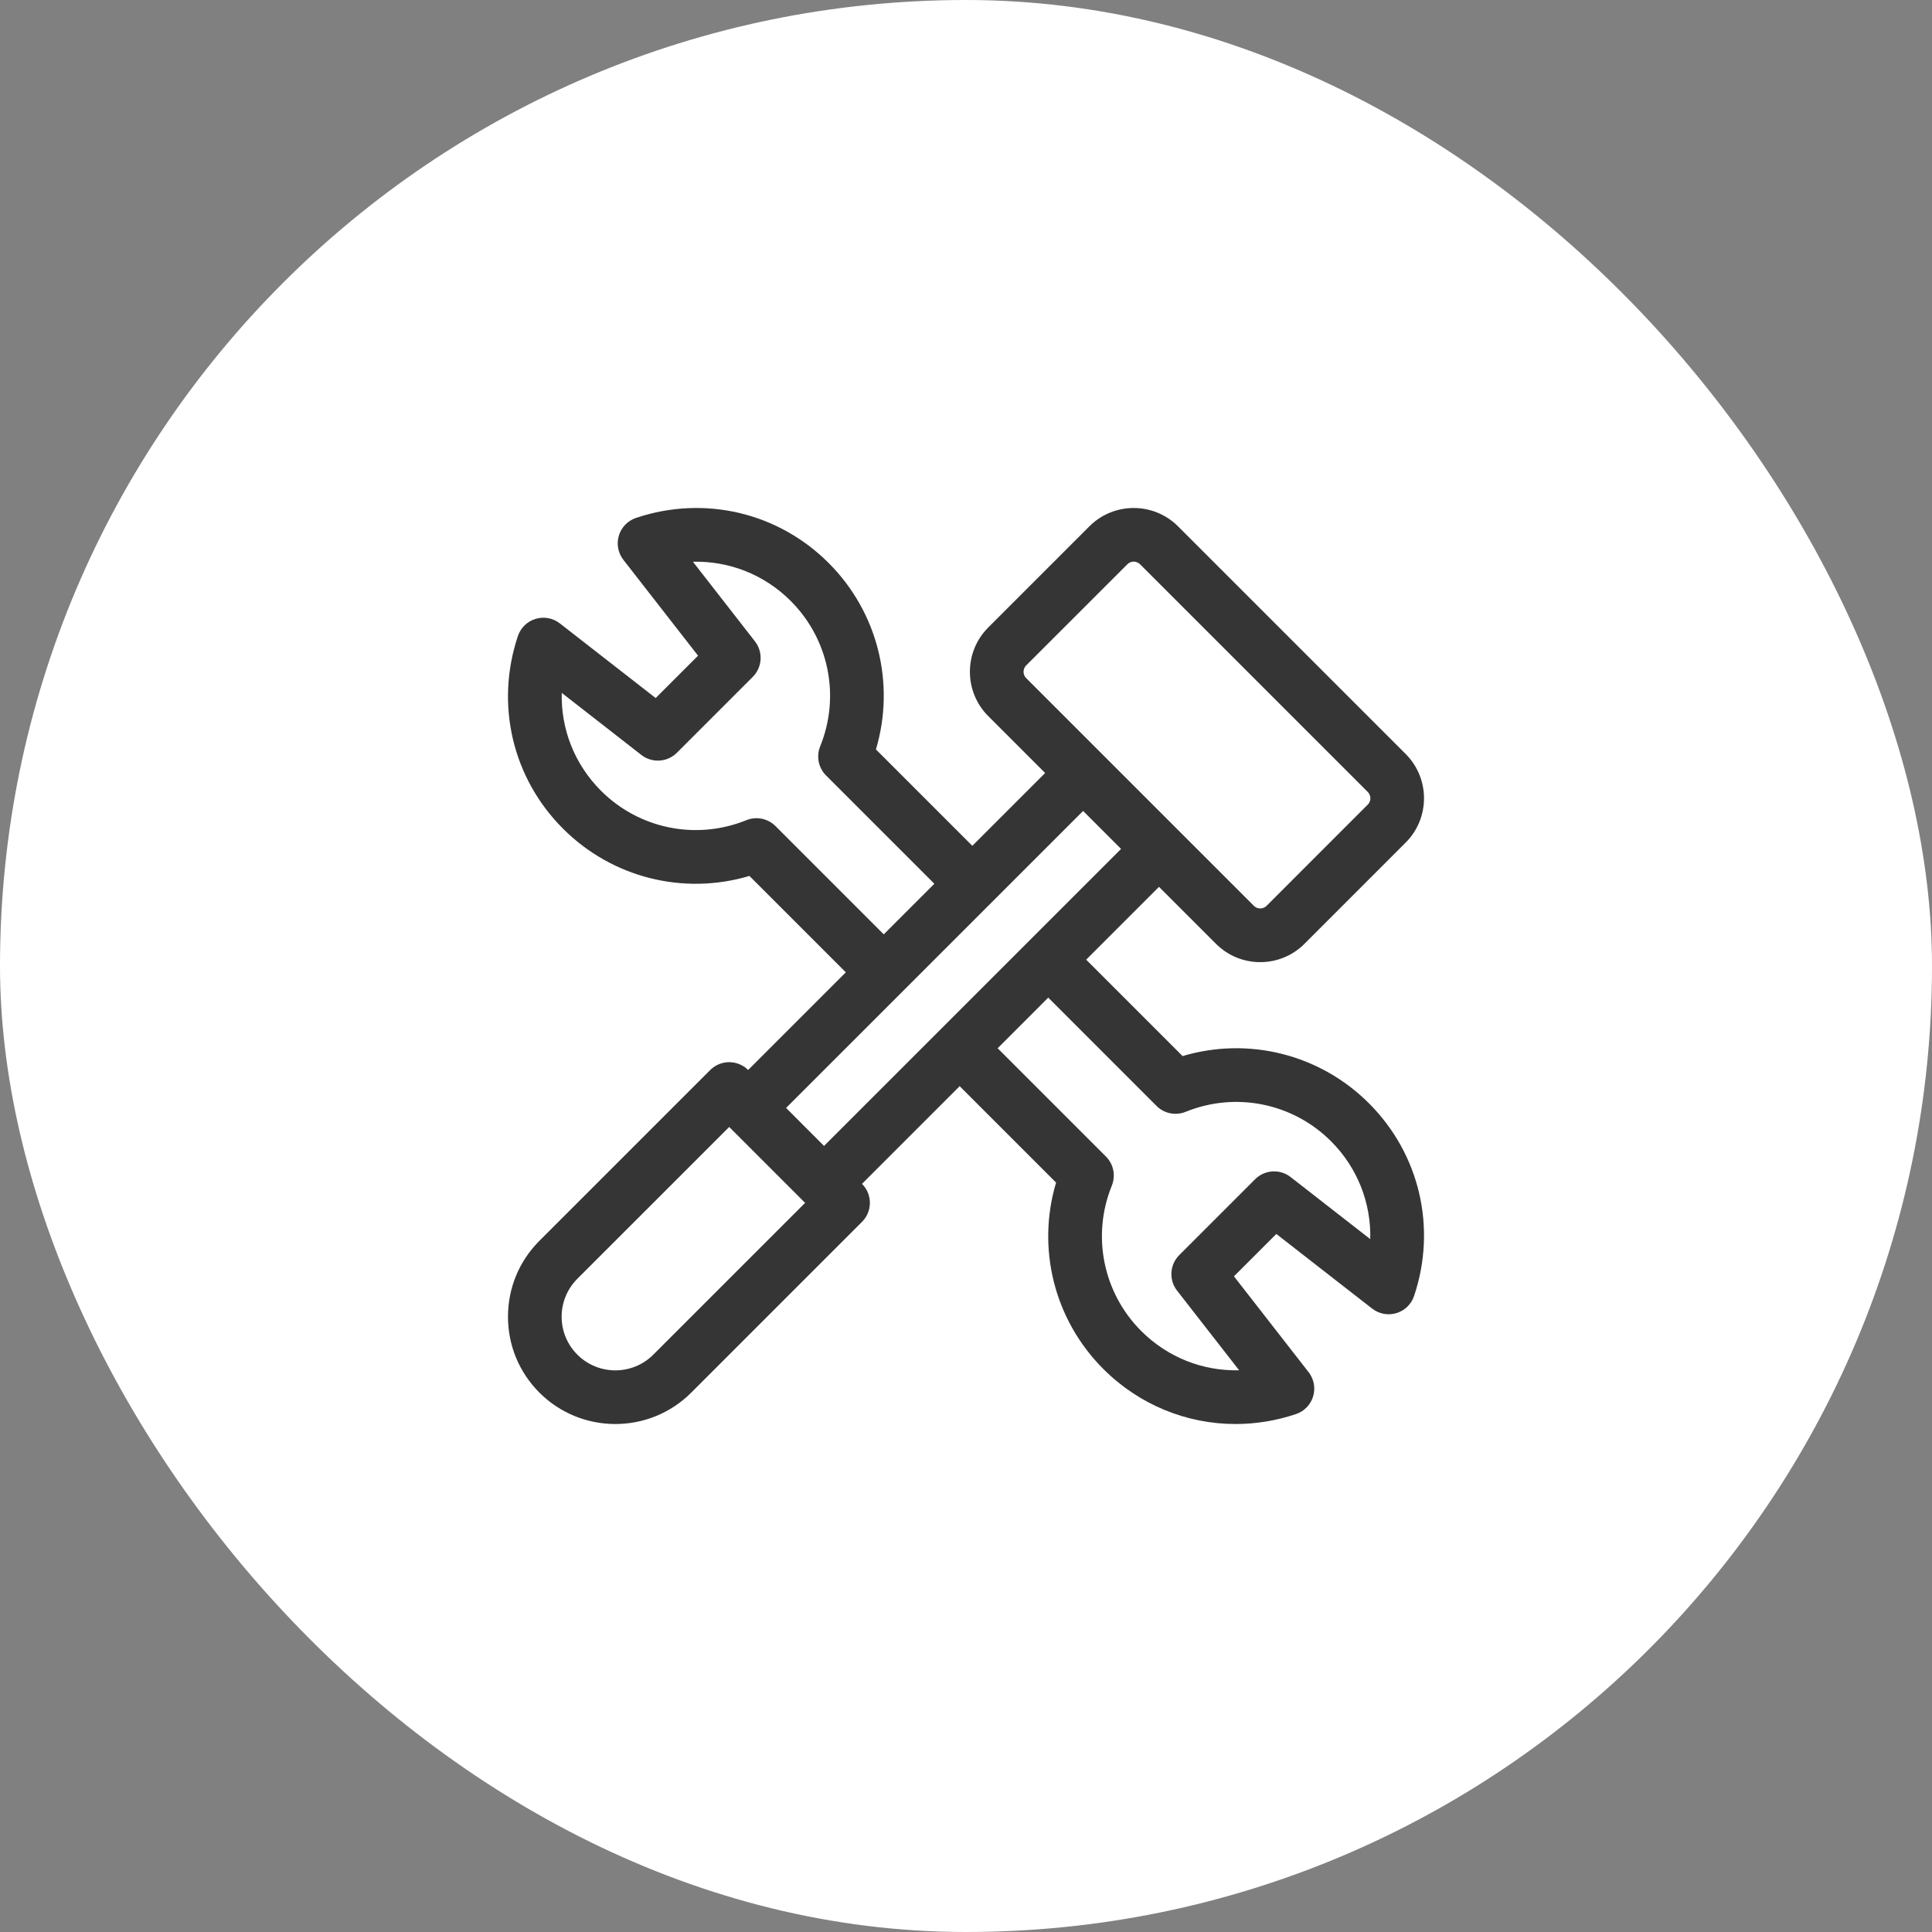
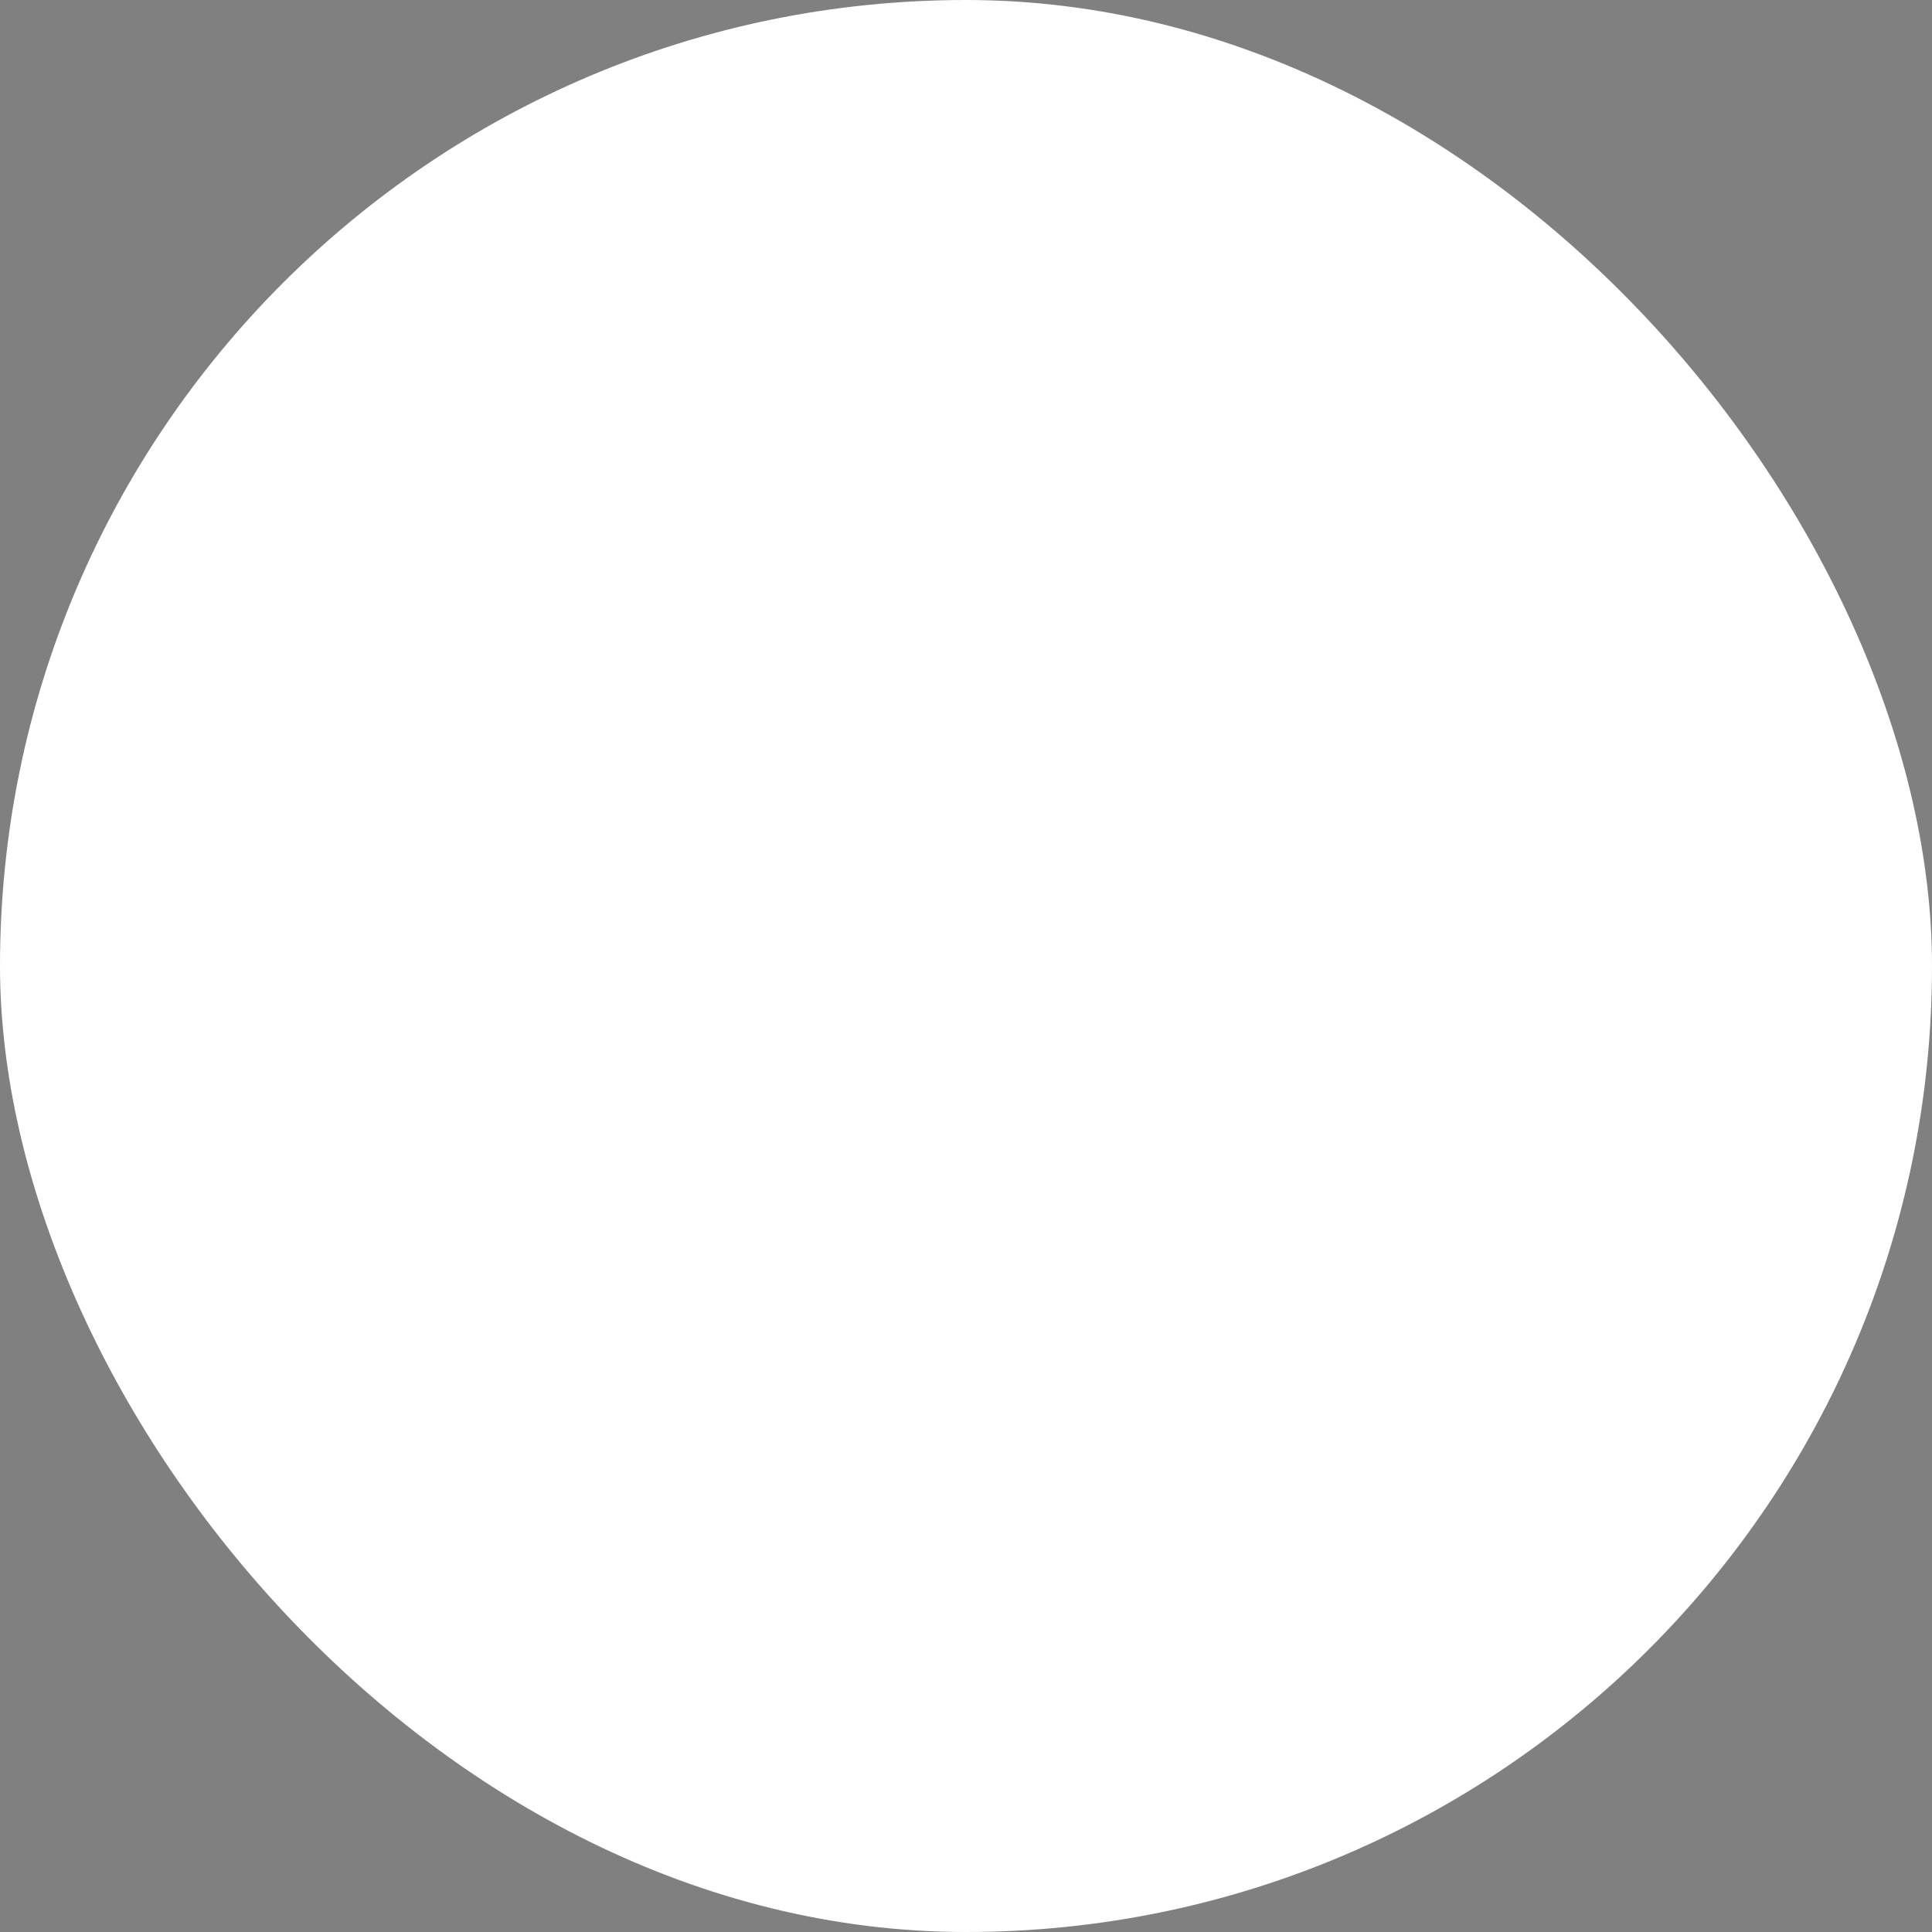
<svg xmlns="http://www.w3.org/2000/svg" width="58" height="58" viewBox="0 0 58 58" fill="none">
  <rect x="0" y="0" width="58" height="58" fill="#808080" stroke="none" />
  <rect width="58" height="58" rx="29" fill="white" />
-   <path d="M35.502 31.704L32.608 28.81L34.794 26.624L36.503 28.333C36.858 28.688 37.331 28.884 37.833 28.884C38.335 28.884 38.807 28.688 39.162 28.333L42.2 25.294C42.933 24.562 42.933 23.369 42.2 22.636L35.364 15.8C34.631 15.067 33.438 15.067 32.705 15.8L29.667 18.838C28.934 19.571 28.934 20.764 29.667 21.497L31.376 23.206L29.19 25.392L26.296 22.498C26.884 20.525 26.355 18.379 24.877 16.902C23.356 15.38 21.14 14.862 19.094 15.548C18.846 15.631 18.654 15.829 18.579 16.079C18.503 16.329 18.554 16.601 18.715 16.807L20.956 19.684L19.684 20.956L16.807 18.715C16.601 18.554 16.329 18.503 16.079 18.579C15.829 18.654 15.631 18.846 15.548 19.094C14.862 21.14 15.38 23.356 16.902 24.877C18.379 26.355 20.526 26.885 22.498 26.296L25.392 29.19L22.46 32.122C22.309 31.972 22.104 31.887 21.891 31.887C21.677 31.887 21.472 31.972 21.321 32.123L16.194 37.25C15.585 37.859 15.25 38.668 15.25 39.529C15.25 40.39 15.585 41.199 16.194 41.808C16.822 42.436 17.647 42.75 18.473 42.75C19.298 42.75 20.123 42.436 20.751 41.808L25.879 36.68C26.193 36.366 26.193 35.856 25.879 35.541L25.878 35.54L28.81 32.608L31.704 35.502C31.115 37.474 31.645 39.621 33.123 41.098C34.2 42.175 35.625 42.75 37.092 42.75C37.697 42.75 38.309 42.652 38.906 42.452C39.154 42.369 39.346 42.171 39.421 41.921C39.497 41.67 39.446 41.399 39.285 41.193L37.044 38.316L38.316 37.044L41.193 39.285C41.399 39.446 41.67 39.496 41.921 39.421C42.171 39.346 42.369 39.154 42.452 38.906C43.138 36.86 42.62 34.644 41.098 33.123C39.621 31.645 37.475 31.116 35.502 31.704ZM30.728 20.167C30.728 20.126 30.738 20.046 30.806 19.977L33.845 16.939C33.913 16.871 33.993 16.86 34.035 16.86C34.076 16.86 34.156 16.871 34.225 16.939L41.061 23.775C41.129 23.844 41.14 23.924 41.14 23.965C41.14 24.007 41.129 24.087 41.061 24.155L38.023 27.194C37.954 27.262 37.874 27.272 37.833 27.272C37.791 27.272 37.711 27.262 37.643 27.194L30.806 20.357C30.738 20.289 30.728 20.209 30.728 20.167ZM23.28 24.799C23.051 24.57 22.707 24.501 22.407 24.622C20.903 25.233 19.189 24.886 18.041 23.738C17.247 22.944 16.836 21.885 16.864 20.801L19.255 22.665C19.576 22.914 20.032 22.886 20.32 22.599L22.599 20.32C22.886 20.032 22.914 19.576 22.665 19.255L20.802 16.864C21.885 16.836 22.944 17.247 23.738 18.041C24.886 19.189 25.233 20.903 24.622 22.407C24.5 22.707 24.57 23.051 24.799 23.28L28.05 26.531L26.531 28.05L23.28 24.799ZM19.612 40.668C18.984 41.296 17.962 41.297 17.333 40.668C17.029 40.364 16.861 39.959 16.861 39.529C16.861 39.099 17.029 38.694 17.333 38.389L21.891 33.832L24.17 36.111L19.612 40.668ZM23.599 33.261L32.516 24.345L33.655 25.485L24.738 34.401L23.599 33.261ZM41.136 37.199L38.745 35.336C38.424 35.086 37.968 35.114 37.68 35.401L35.401 37.68C35.114 37.968 35.086 38.424 35.336 38.745L37.199 41.136C36.115 41.165 35.056 40.752 34.262 39.959C33.114 38.811 32.767 37.097 33.378 35.593C33.499 35.293 33.43 34.949 33.201 34.72L29.95 31.469L31.469 29.949L34.72 33.201C34.949 33.43 35.293 33.499 35.593 33.378C37.097 32.767 38.811 33.114 39.959 34.262C40.753 35.056 41.164 36.115 41.136 37.199Z" fill="#353535" />
</svg>